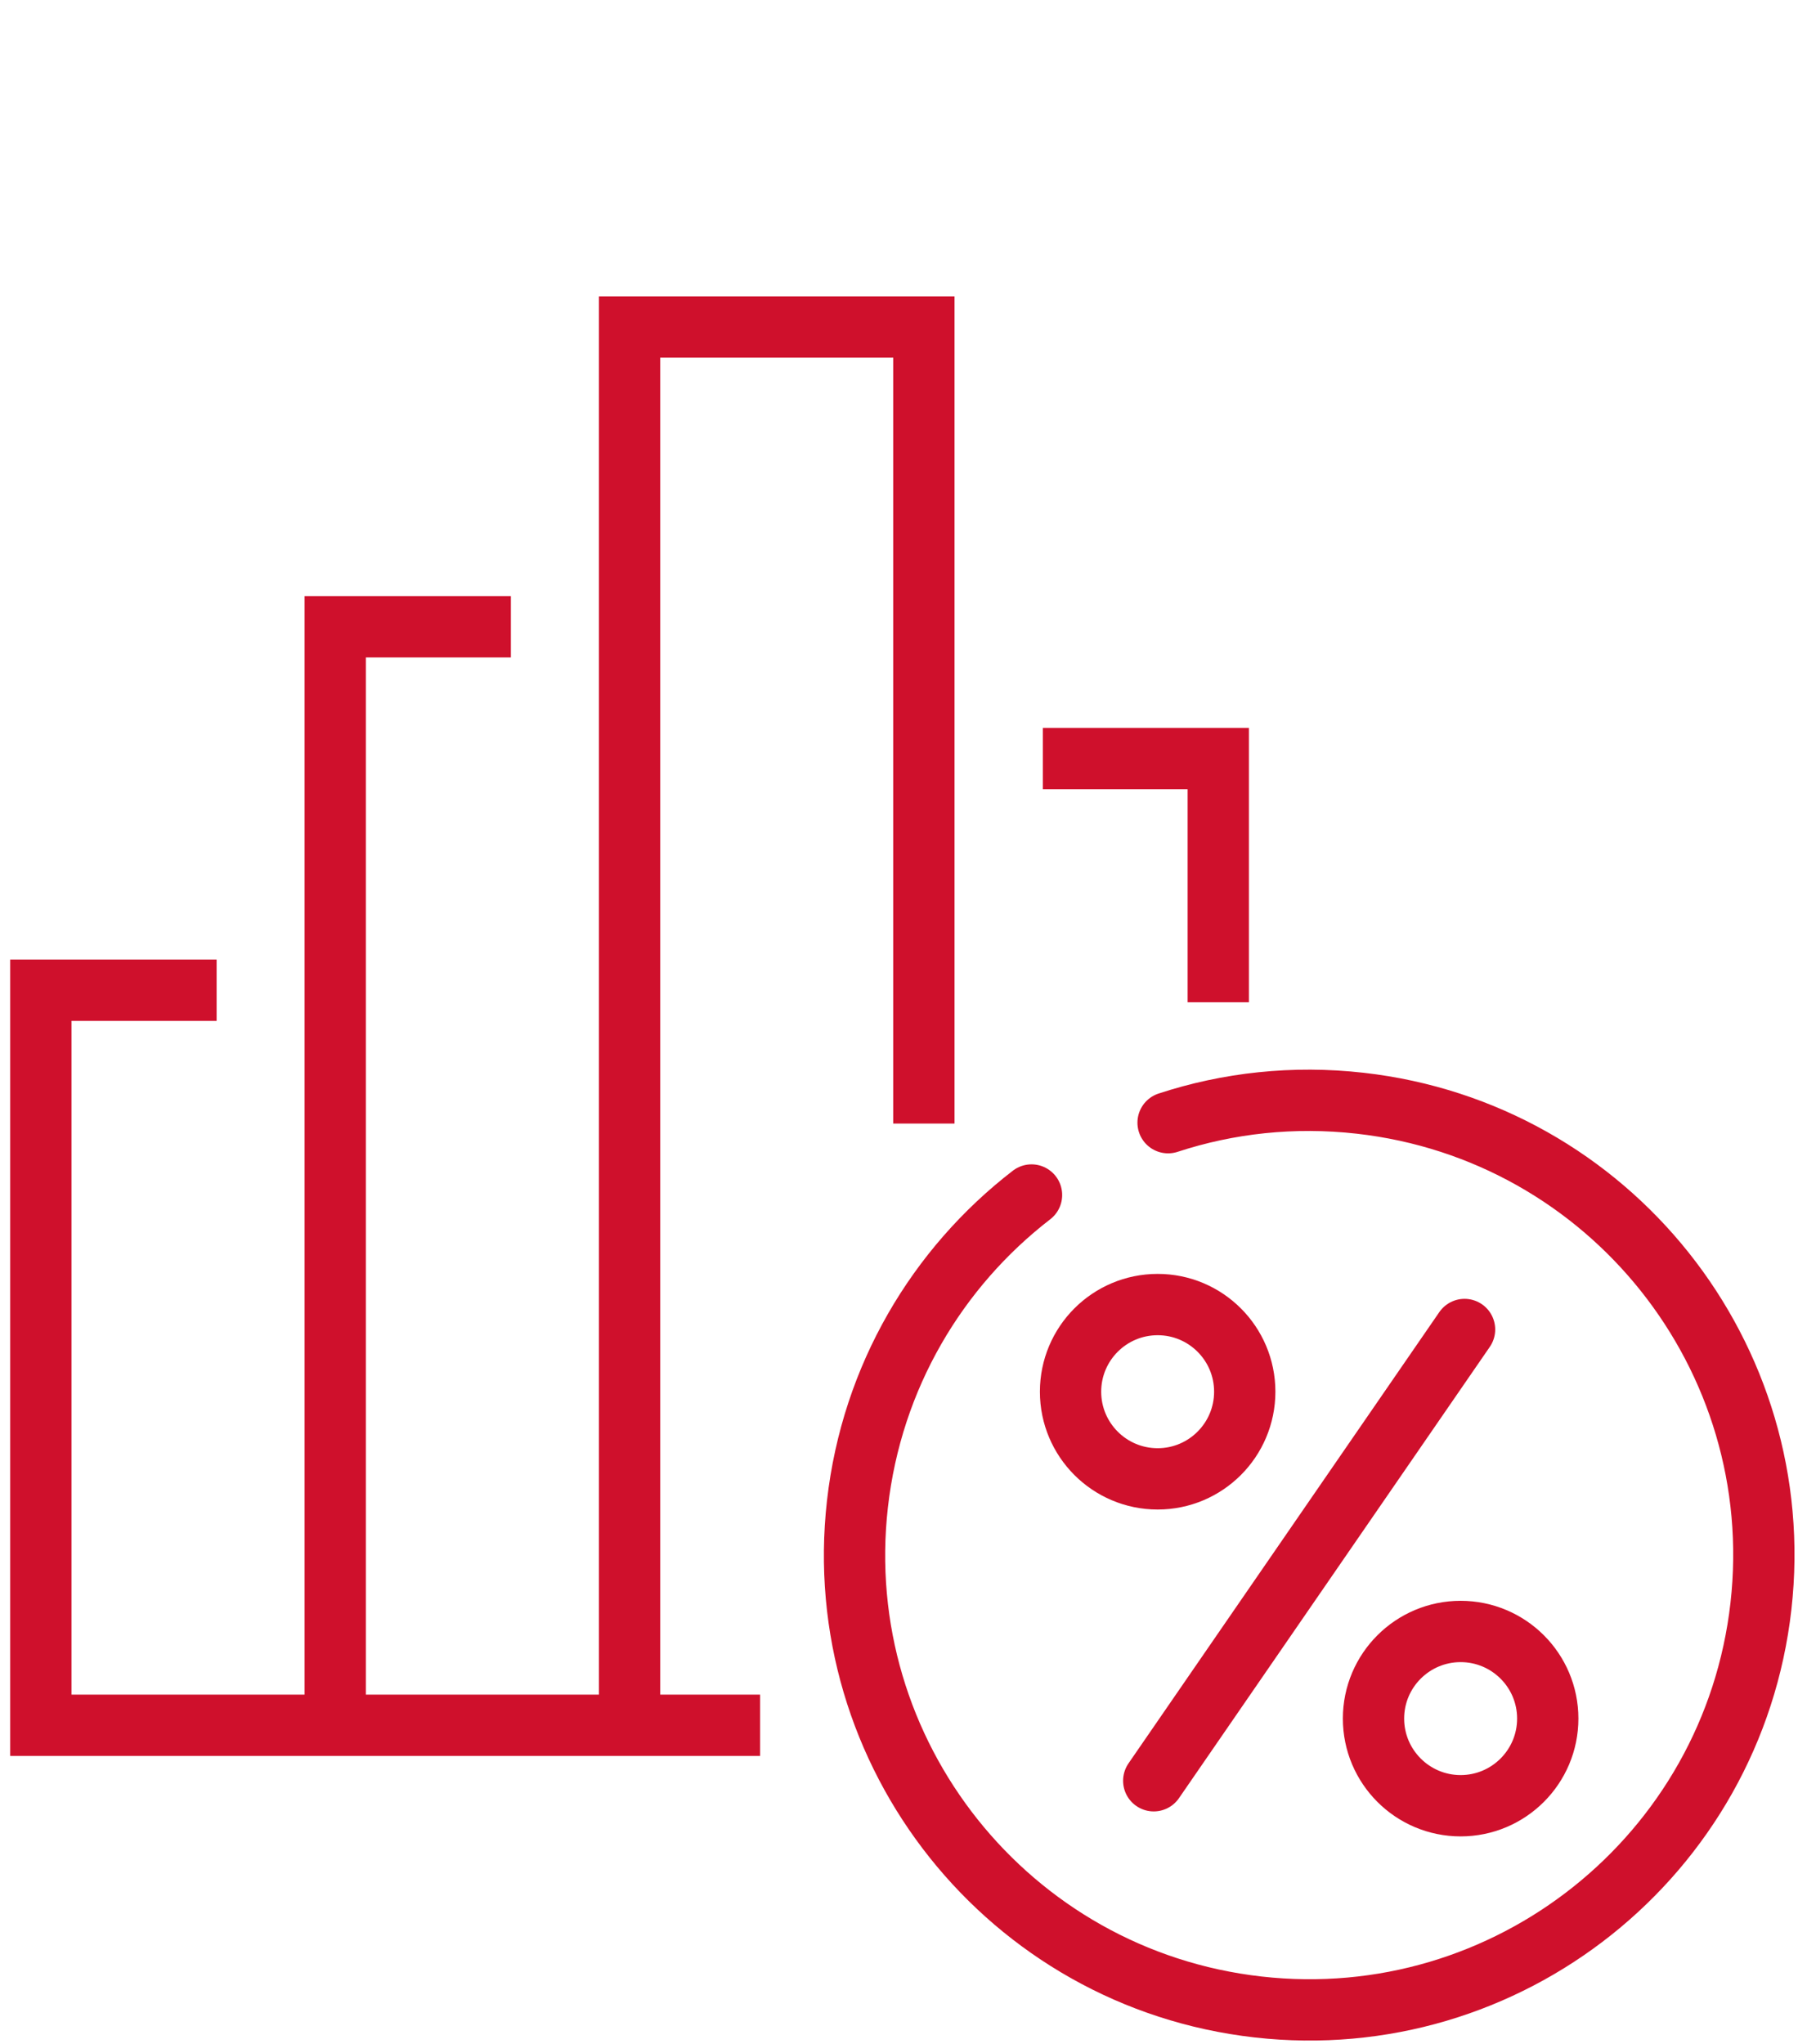
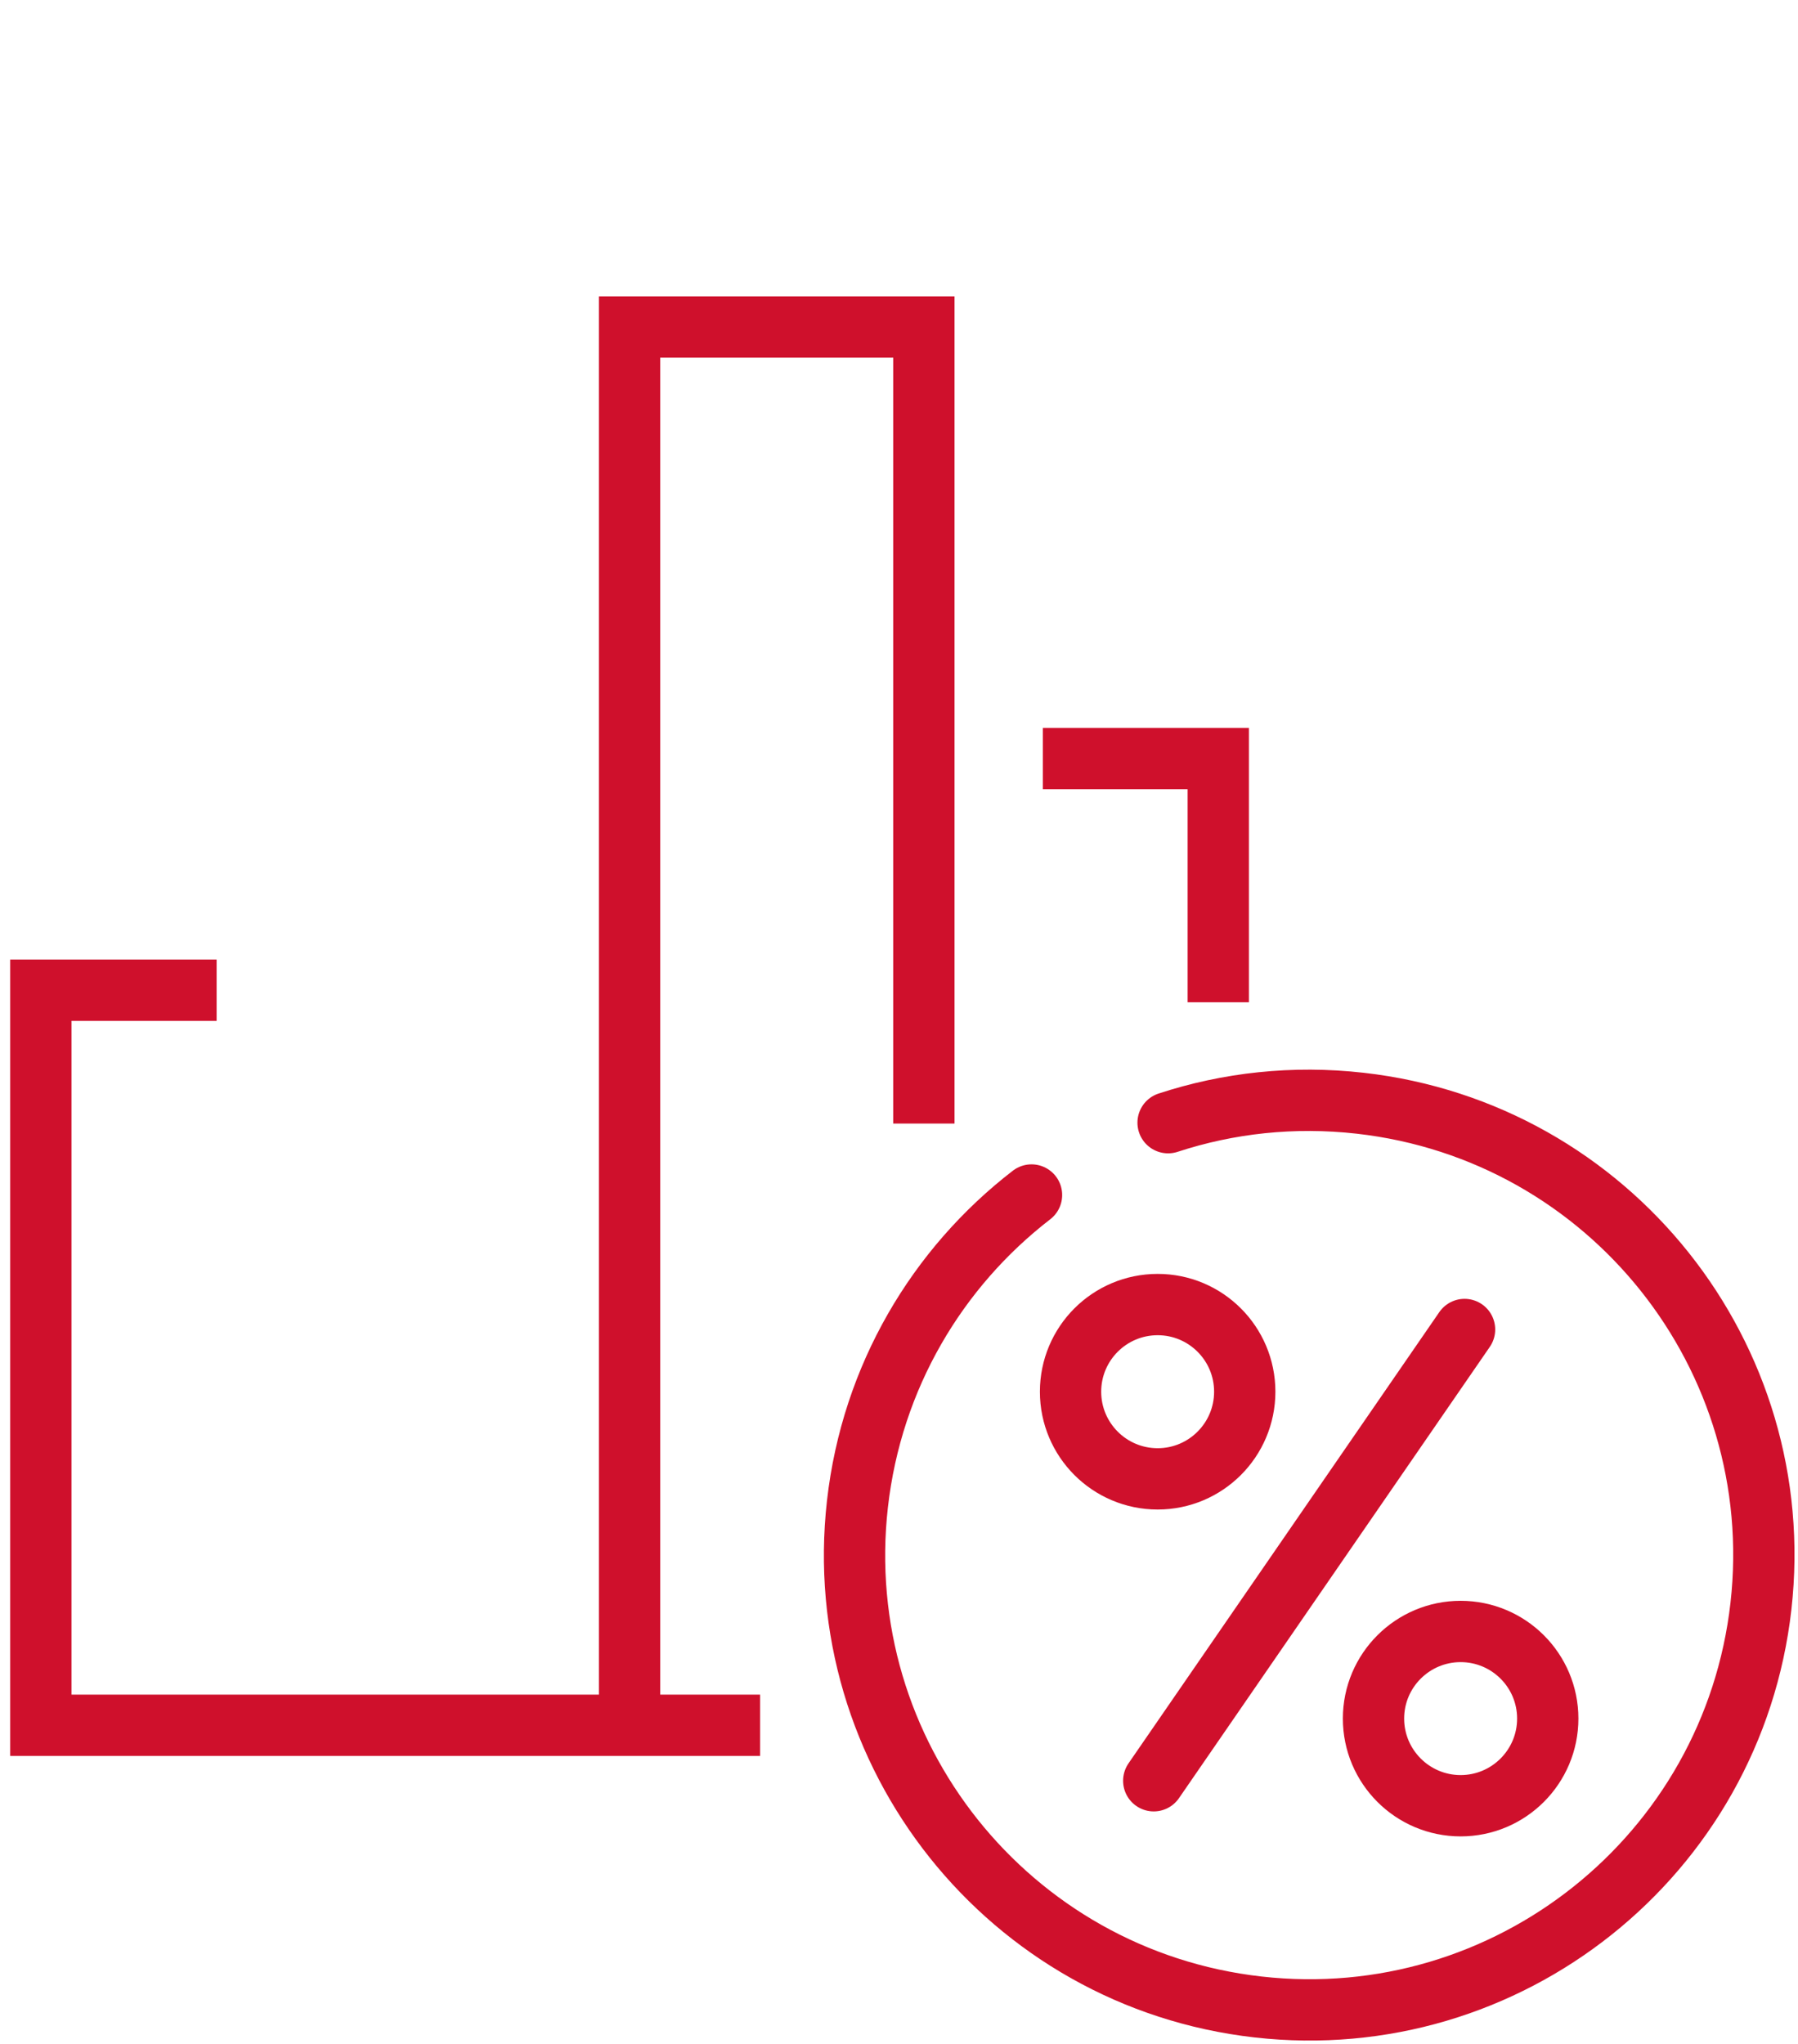
<svg xmlns="http://www.w3.org/2000/svg" width="44" height="50" viewBox="0 0 44 50">
  <g fill="none" fill-rule="evenodd" stroke="#CF102C" stroke-width="1.5" transform="translate(1 8)">
    <path stroke-linecap="round" stroke-linejoin="round" d="M27.585,19.464 C29.055,18.982 30.65,18.803 32.287,18.988 C38.392,19.678 42.783,25.188 42.093,31.292 C41.402,37.398 35.892,41.786 29.787,41.096 C23.683,40.406 19.293,34.897 19.983,28.792 C20.335,25.676 21.942,23.008 24.243,21.233" />
    <path stroke-linecap="round" d="M34.84 24.523L27.234 35.562M29.461 26.045C29.461 27.222 28.506 28.177 27.33 28.177 26.152 28.177 25.198 27.222 25.198 26.045 25.198 24.867 26.152 23.913 27.33 23.913 28.506 23.913 29.461 24.867 29.461 26.045zM36.876 34.041C36.876 35.218 35.921 36.173 34.744 36.173 33.568 36.173 32.612 35.218 32.612 34.041 32.612 32.864 33.568 31.91 34.744 31.91 35.921 31.91 36.876 32.864 36.876 34.041z" />
    <polyline points="14.406 34.205 14.406 0 21.609 0 21.609 19.485" />
-     <polyline points="7.203 34.205 7.203 7.333 11.502 7.333" />
    <polyline points="4.301 16.223 0 16.223 0 34.205 17.6 34.205" />
    <polyline points="24.521 10.556 28.813 10.556 28.813 16.518" />
  </g>
</svg>